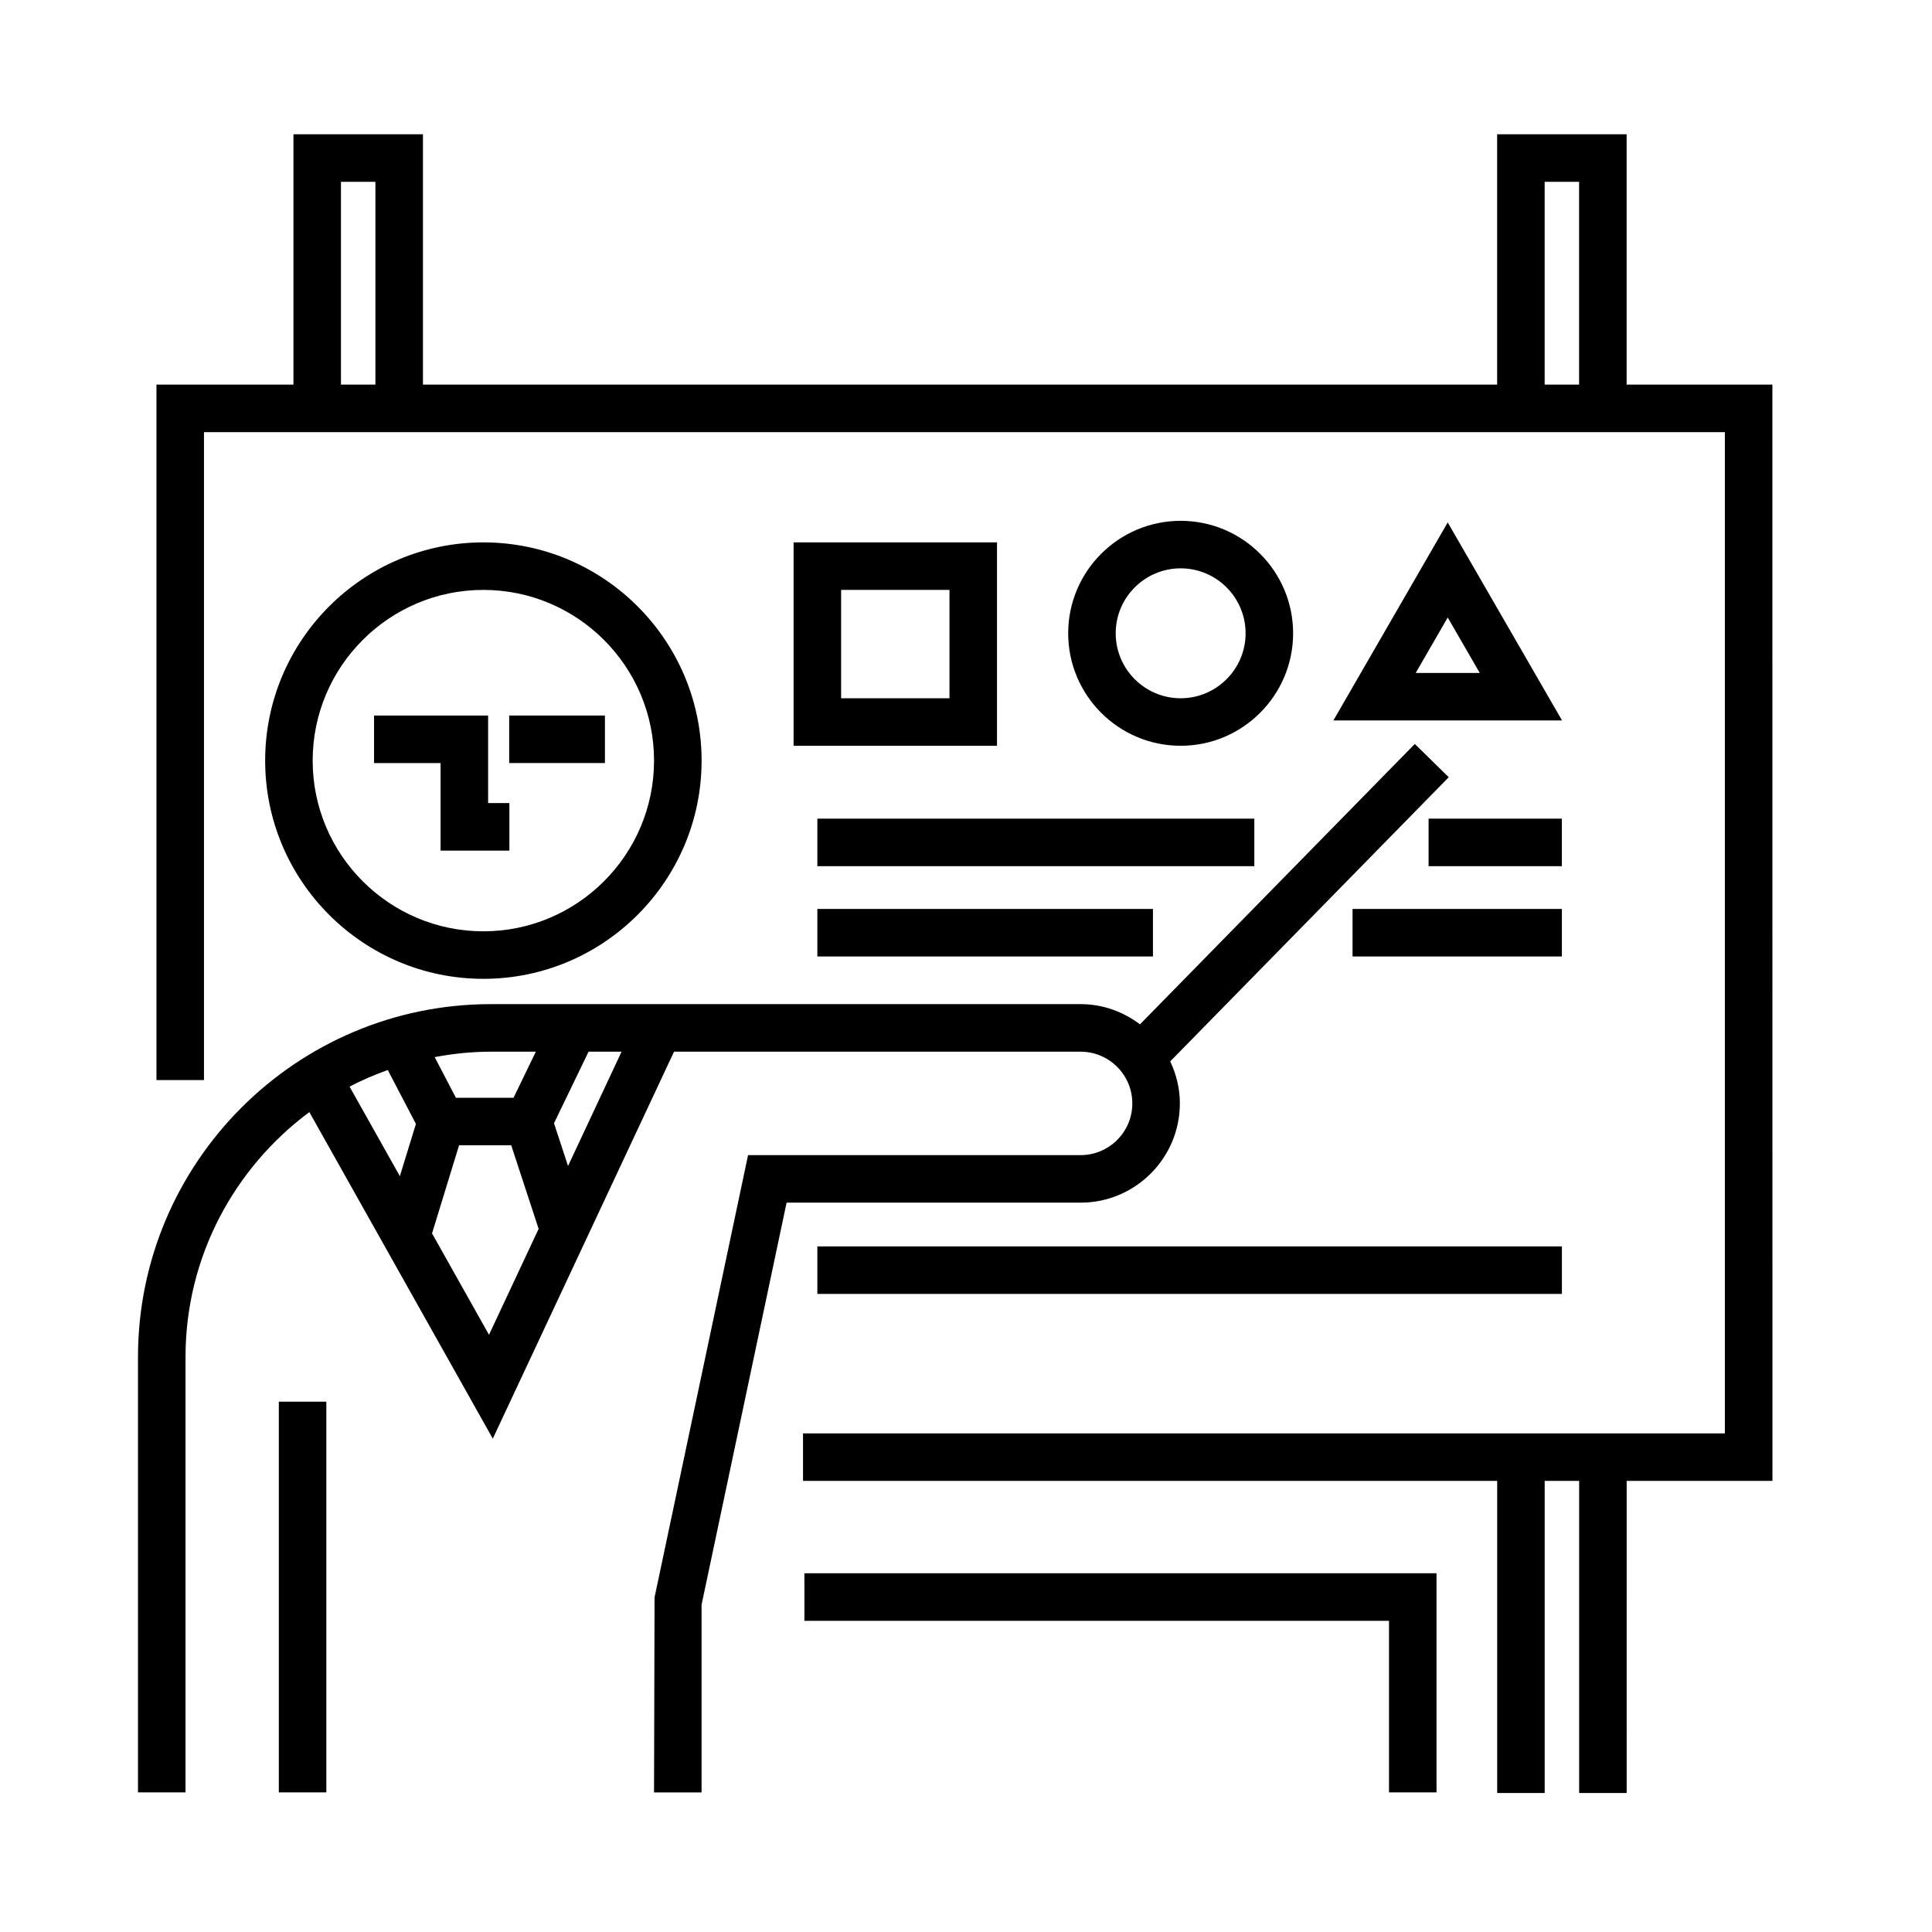
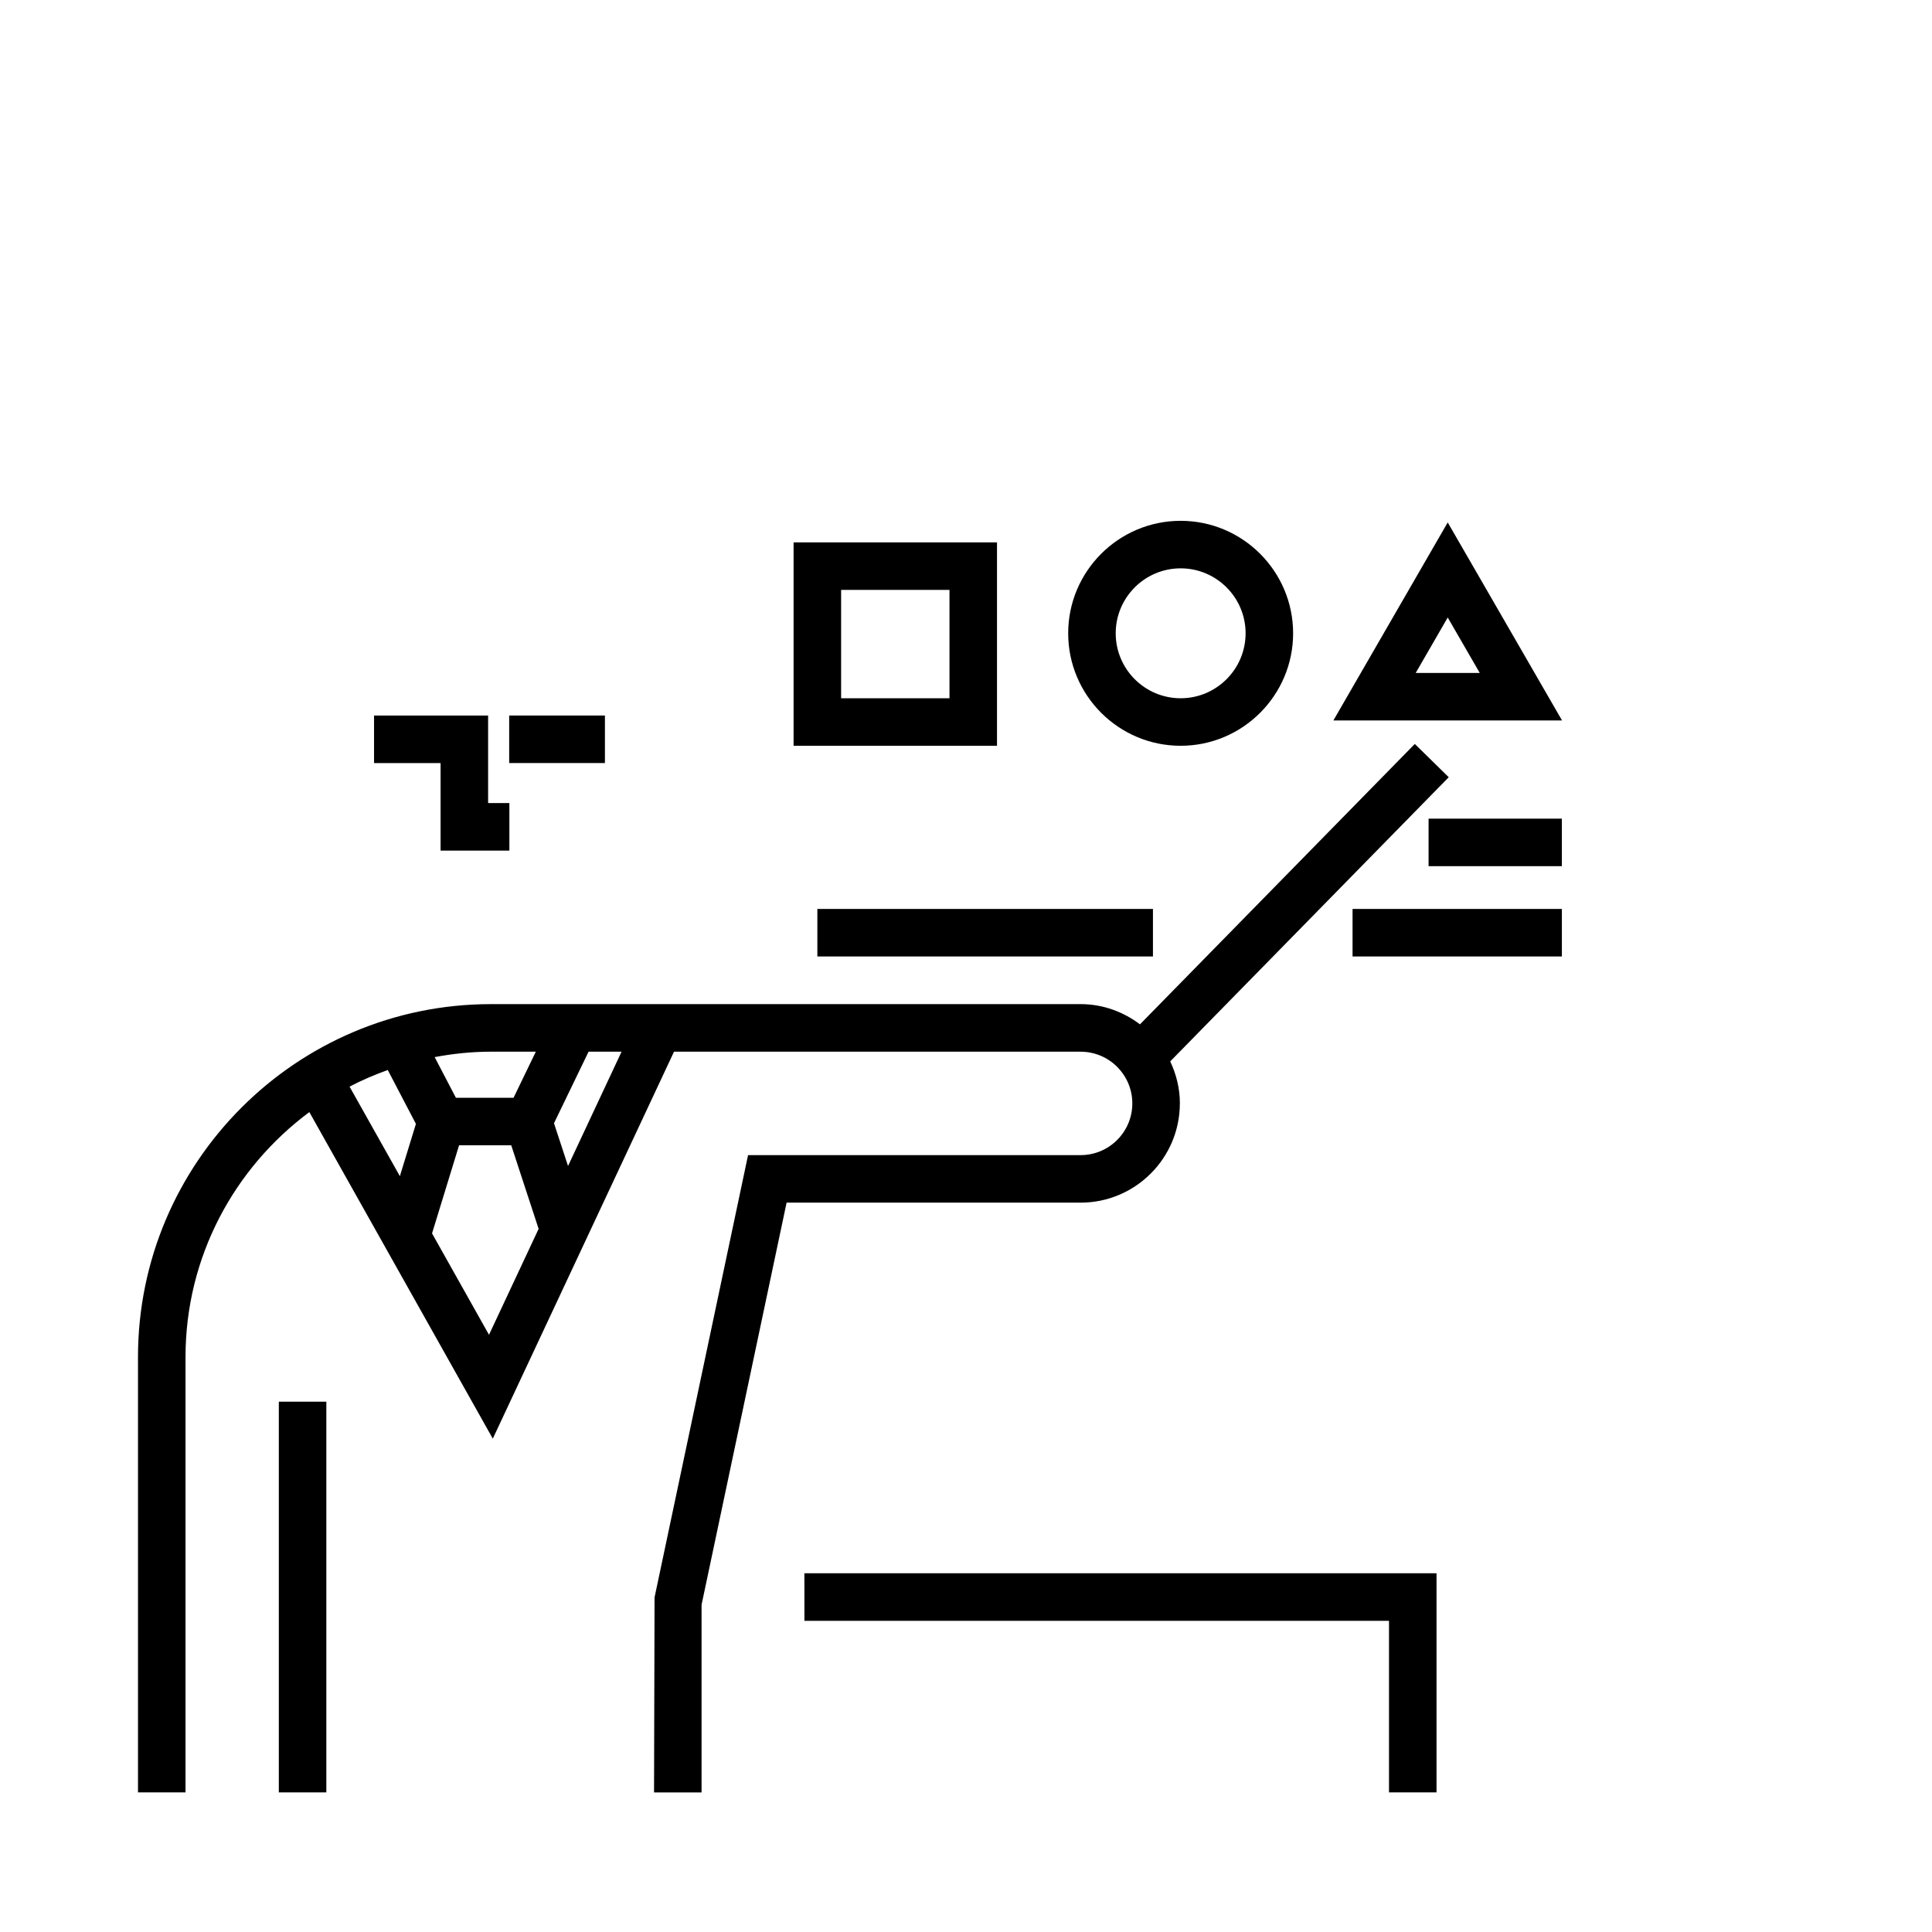
<svg xmlns="http://www.w3.org/2000/svg" fill="#000000" width="800px" height="800px" version="1.1" viewBox="144 144 512 512">
  <g>
-     <path d="m329.93 345.57c0-31.891-25.941-57.832-57.828-57.832-31.891 0-57.832 25.941-57.832 57.832s25.945 57.832 57.832 57.832c31.887 0 57.828-25.945 57.828-57.832zm-103.07 0c0-24.945 20.293-45.238 45.238-45.238 24.938 0 45.23 20.293 45.23 45.238 0 24.945-20.289 45.238-45.23 45.238-24.945 0-45.238-20.293-45.238-45.238z" />
    <path d="m217.89 515.46h12.594v103.54h-12.594z" />
    <path d="m278.99 369.42v-12.598h-5.637v-23.195h-30.227v12.598h17.633v23.195z" />
    <path d="m278.94 333.62h25.371v12.594h-25.371z" />
-     <path d="m613.7 245.92h-38.625v-66.336h-34.32v66.336h-284.67v-66.336h-34.32v66.336h-36.301v184.31h12.594v-171.71h403.05v265.34h-244.3v12.594h183.96v82.707h12.594v-82.711h9.129v82.711h12.594l0.004-82.711h38.629zm-60.352-53.742h9.129v53.742h-9.129zm-318.99 0h9.129v53.742h-9.129z" />
    <path d="m456.68 436.41c0-3.988-0.961-7.734-2.559-11.129l73.809-75.309-8.992-8.816-72.832 74.305c-4.398-3.316-9.805-5.356-15.723-5.356h-156.29c-51.57 0-93.523 41.957-93.523 93.527v115.37h12.594v-115.36c0-26.598 12.953-50.164 32.816-64.926l48.617 86.543 48.027-102.55 107.75 0.004c7.559 0 13.703 6.144 13.703 13.703 0 7.559-6.144 13.703-13.703 13.703h-88.129l-24.781 117.21-0.137 51.68h12.594v-49.723l22.535-106.57h77.918c14.5-0.004 26.297-11.801 26.297-26.297zm-170.68-13.703-5.906 12.219h-15.27l-5.633-10.781c4.84-0.906 9.812-1.438 14.914-1.438h11.895zm-39.238 4.856 7.461 14.281-4.254 13.852-13.332-23.73c3.254-1.703 6.644-3.148 10.125-4.402zm26.828 70.172-15.094-26.875 7.164-23.348h13.82l7.262 22.148zm20.945-44.73-3.719-11.336 9.168-18.969h8.742z" />
    <path d="m354.31 341.64h53.906v-53.906h-53.906zm12.594-41.312h28.719v28.719h-28.719z" />
    <path d="m486.69 311.83c0-16.434-13.371-29.809-29.805-29.809-16.434 0-29.805 13.371-29.805 29.809s13.371 29.809 29.805 29.809c16.434 0 29.805-13.375 29.805-29.809zm-47.016 0c0-9.492 7.719-17.215 17.211-17.215 9.492 0 17.211 7.723 17.211 17.215 0 9.492-7.719 17.215-17.211 17.215-9.492 0-17.211-7.723-17.211-17.215z" />
    <path d="m527.66 282.45-30.301 52.48h60.598zm0 25.191 8.488 14.695h-16.969z" />
    <path d="m522.59 360.95h35.32v12.594h-35.32z" />
-     <path d="m360.61 360.95h115.8v12.594h-115.8z" />
    <path d="m502.44 384.88h55.473v12.594h-55.473z" />
    <path d="m360.61 384.88h88.934v12.594h-88.934z" />
-     <path d="m360.61 474.31h197.31v12.594h-197.31z" />
    <path d="m357.18 573.53h154.92v45.473h12.594v-58.07h-167.52z" />
  </g>
</svg>